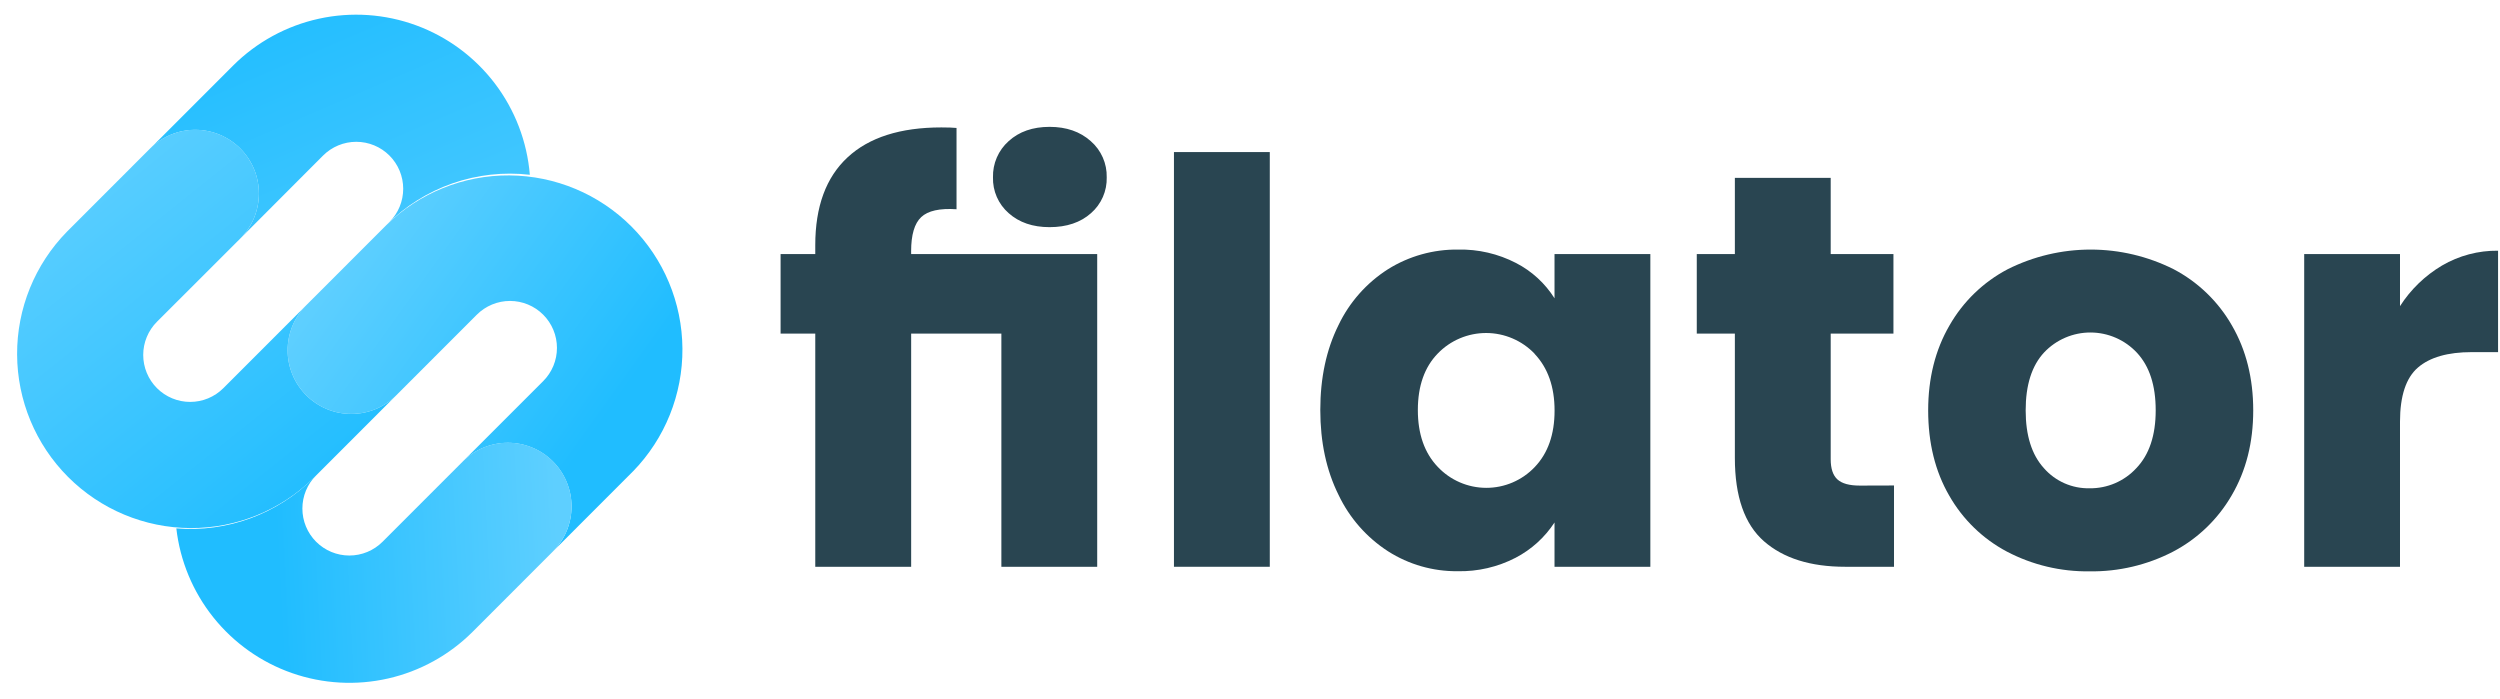
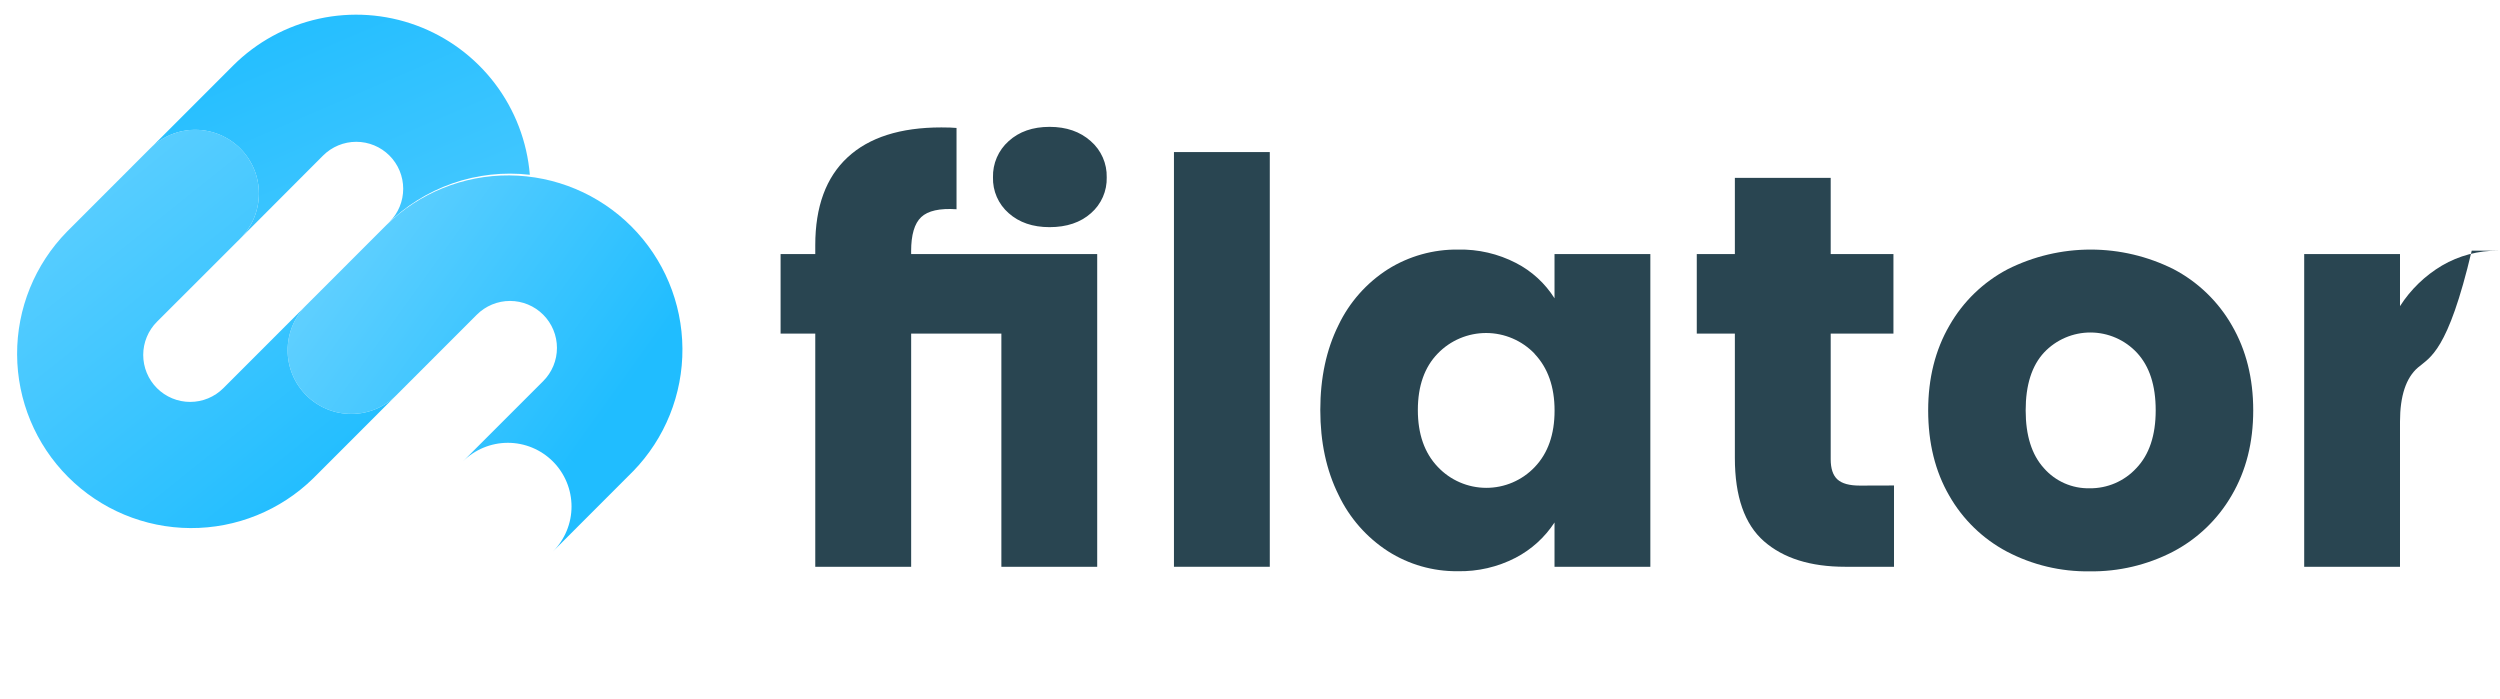
<svg xmlns="http://www.w3.org/2000/svg" width="930" height="260" viewBox="0 0 930 260" fill="none">
  <g clip-path="url(#clip0_618_54)">
    <path d="M338.95 94.51H408.16V210.84H372.51V124.11H338.95V210.84H303.28V124.11H290.38V94.51H303.28V91.171C303.28 76.857 307.28 65.984 315.28 58.55C323.28 51.117 334.92 47.401 350.2 47.401C352.7 47.401 354.58 47.471 355.83 47.6V77.841C349.57 77.421 345.2 78.4 342.69 80.76C340.18 83.12 338.94 87.361 338.94 93.471L338.95 94.51ZM375.22 79.29C373.325 77.634 371.819 75.579 370.811 73.273C369.804 70.967 369.318 68.466 369.39 65.95C369.326 63.42 369.814 60.905 370.821 58.582C371.828 56.26 373.329 54.184 375.22 52.5C379.113 48.96 384.187 47.19 390.44 47.19C396.693 47.19 401.8 48.96 405.76 52.5C407.678 54.168 409.205 56.237 410.232 58.562C411.259 60.887 411.76 63.41 411.7 65.95C411.77 68.467 411.282 70.968 410.273 73.274C409.263 75.58 407.756 77.635 405.86 79.29C401.973 82.757 396.833 84.494 390.44 84.5C384.193 84.5 379.12 82.764 375.22 79.29Z" fill="#294551" />
    <path d="M472.36 56.57V210.84H436.71V56.57H472.36Z" fill="#294551" />
    <path d="M497.9 120.98C501.973 112.443 508.362 105.221 516.34 100.14C524.15 95.264 533.194 92.73 542.4 92.84C549.896 92.675 557.312 94.394 563.97 97.84C569.83 100.857 574.772 105.391 578.28 110.97V94.51H613.93V210.84H578.28V194.36C574.664 199.909 569.676 204.432 563.8 207.49C557.138 210.934 549.719 212.653 542.22 212.49C533.069 212.579 524.088 210.009 516.37 205.09C508.391 199.941 502.005 192.668 497.93 184.09C493.41 174.99 491.15 164.463 491.15 152.51C491.15 140.557 493.4 130.047 497.9 120.98ZM570.9 131.61C568.574 129.175 565.78 127.234 562.685 125.906C559.591 124.577 556.26 123.887 552.892 123.878C549.524 123.869 546.189 124.54 543.087 125.851C539.985 127.163 537.18 129.088 534.84 131.51C529.914 136.583 527.447 143.583 527.44 152.51C527.434 161.437 529.9 168.49 534.84 173.67C537.154 176.127 539.944 178.087 543.04 179.429C546.137 180.772 549.474 181.469 552.849 181.478C556.224 181.487 559.565 180.809 562.669 179.483C565.772 178.158 568.573 176.214 570.9 173.77C575.827 168.63 578.294 161.63 578.3 152.77C578.307 143.91 575.824 136.857 570.85 131.61H570.9Z" fill="#294551" />
    <path d="M704.57 180.6V210.84H686.44C673.514 210.84 663.437 207.68 656.21 201.36C648.984 195.04 645.37 184.707 645.37 170.36V124.11H631.2V94.51H645.37V66.16H681.02V94.51H704.36V124.11H681.02V170.84C681.02 174.32 681.854 176.82 683.52 178.34C685.19 179.88 687.96 180.64 691.86 180.64L704.57 180.6Z" fill="#294551" />
    <path d="M746.57 205.2C737.576 200.434 730.128 193.201 725.1 184.35C719.887 175.344 717.28 164.784 717.28 152.67C717.28 140.71 719.92 130.18 725.2 121.08C730.278 112.172 737.801 104.906 746.88 100.14C756.456 95.34 767.019 92.841 777.73 92.841C788.441 92.841 799.005 95.34 808.58 100.14C817.662 104.909 825.191 112.174 830.28 121.08C835.56 130.187 838.2 140.717 838.2 152.67C838.2 164.624 835.534 175.15 830.2 184.25C825.045 193.186 817.452 200.47 808.31 205.25C798.734 210.195 788.086 212.699 777.31 212.54C766.612 212.692 756.046 210.169 746.57 205.2ZM794.73 174.14C799.517 169.134 801.914 161.977 801.92 152.67C801.927 143.364 799.594 136.207 794.92 131.2C792.714 128.839 790.049 126.955 787.087 125.663C784.125 124.371 780.93 123.699 777.699 123.689C774.468 123.679 771.269 124.33 768.299 125.603C765.329 126.876 762.651 128.743 760.43 131.09C755.837 136.017 753.544 143.21 753.55 152.67C753.55 162.004 755.807 169.16 760.32 174.14C762.433 176.558 765.05 178.483 767.987 179.779C770.924 181.075 774.111 181.71 777.32 181.64C780.586 181.684 783.825 181.039 786.825 179.746C789.825 178.454 792.518 176.544 794.73 174.14Z" fill="#294551" />
-     <path d="M908.43 98.779C914.751 95.083 921.958 93.175 929.28 93.26V130.99H919.48C910.587 130.99 903.92 132.9 899.48 136.72C895.04 140.54 892.814 147.246 892.8 156.84V210.84H857.16V94.51H892.8V113.89C896.758 107.701 902.111 102.526 908.43 98.779Z" fill="#294551" />
+     <path d="M908.43 98.779C914.751 95.083 921.958 93.175 929.28 93.26H919.48C910.587 130.99 903.92 132.9 899.48 136.72C895.04 140.54 892.814 147.246 892.8 156.84V210.84H857.16V94.51H892.8V113.89C896.758 107.701 902.111 102.526 908.43 98.779Z" fill="#294551" />
    <g clip-path="url(#clip1_618_54)">
      <path d="M235.542 175.275L220.404 190.43L205.675 205.166C207.874 202.966 209.618 200.355 210.808 197.48C211.998 194.606 212.61 191.526 212.61 188.415C212.61 185.304 211.998 182.223 210.808 179.349C209.618 176.475 207.874 173.863 205.675 171.664C203.476 169.464 200.866 167.719 197.993 166.528C195.12 165.338 192.041 164.725 188.932 164.725C185.822 164.725 182.743 165.338 179.87 166.528C176.997 167.719 174.387 169.464 172.188 171.664L186.917 156.928L202.075 141.773C203.696 140.15 204.982 138.224 205.859 136.104C206.737 133.984 207.188 131.712 207.187 129.418C207.187 127.124 206.735 124.852 205.857 122.732C204.979 120.613 203.692 118.687 202.07 117.065C200.448 115.443 198.523 114.157 196.404 113.279C194.285 112.401 192.014 111.95 189.721 111.95C187.428 111.951 185.157 112.403 183.038 113.282C180.92 114.16 178.995 115.447 177.374 117.07L147.457 147.001C143.028 151.455 137.012 153.967 130.732 153.984C124.452 154.001 118.422 151.521 113.97 147.09C109.517 142.66 107.006 136.641 106.989 130.358C106.973 124.075 109.451 118.043 113.88 113.588L113.97 113.498L114.059 113.409L143.857 83.608C156.069 71.726 172.466 65.131 189.501 65.251C206.536 65.37 222.839 72.194 234.884 84.246C246.93 96.297 253.748 112.609 253.866 129.652C253.983 146.694 247.39 163.098 235.512 175.315L235.542 175.275Z" fill="url(#paint0_linear_618_54)" />
      <path d="M197.101 65.02C187.407 63.898 177.586 64.983 168.371 68.195C159.156 71.407 150.786 76.662 143.888 83.568L144.886 82.57C146.506 80.947 147.791 79.02 148.668 76.9C149.544 74.779 149.994 72.507 149.993 70.213C149.991 67.919 149.538 65.647 148.659 63.528C147.781 61.409 146.493 59.483 144.871 57.862C143.248 56.241 141.322 54.955 139.203 54.078C137.084 53.202 134.813 52.751 132.519 52.752C130.226 52.754 127.955 53.207 125.837 54.087C123.719 54.966 121.795 56.254 120.174 57.877L89.31 88.805C91.516 86.614 93.27 84.008 94.47 81.138C95.67 78.268 96.294 75.19 96.305 72.079C96.316 68.968 95.715 65.885 94.535 63.007C93.355 60.129 91.62 57.511 89.429 55.303C87.239 53.095 84.634 51.341 81.766 50.14C78.897 48.94 75.82 48.316 72.711 48.305C69.601 48.294 66.52 48.895 63.643 50.076C60.766 51.256 58.149 52.991 55.942 55.183L70.063 41.066L86.697 24.415C95.451 15.672 106.523 9.617 118.605 6.966C130.687 4.315 143.275 5.177 154.883 9.452C166.491 13.726 176.634 21.234 184.115 31.09C191.595 40.945 196.101 52.736 197.101 65.07V65.02Z" fill="url(#paint1_linear_618_54)" />
      <path d="M147.488 146.961L116.573 177.89C104.374 189.862 87.944 196.53 70.856 196.444C53.768 196.358 37.405 189.525 25.327 177.431C13.249 165.337 6.433 148.961 6.362 131.865C6.291 114.769 12.97 98.337 24.948 86.142L55.942 55.134C60.405 50.708 66.443 48.236 72.728 48.263C79.012 48.29 85.029 50.814 89.454 55.279C93.878 59.744 96.349 65.785 96.322 72.073C96.295 78.36 93.772 84.379 89.309 88.806L58.395 119.685C56.773 121.307 55.486 123.232 54.608 125.352C53.73 127.471 53.278 129.743 53.278 132.038C53.277 134.332 53.728 136.604 54.605 138.724C55.483 140.844 56.769 142.77 58.39 144.392C60.011 146.015 61.936 147.302 64.055 148.181C66.173 149.059 68.444 149.512 70.737 149.512C73.03 149.513 75.301 149.061 77.42 148.184C79.539 147.306 81.464 146.019 83.086 144.397L84.084 143.4L113.881 113.589C109.452 118.043 106.973 124.076 106.99 130.359C107.007 136.642 109.518 142.66 113.971 147.091C118.423 151.522 124.453 154.002 130.733 153.985C137.013 153.968 143.029 151.456 147.458 147.001L147.488 146.961Z" fill="url(#paint2_linear_618_54)" />
-       <path d="M205.666 205.166L175.749 235.096C167.121 243.699 156.245 249.695 144.368 252.397C132.49 255.1 120.092 254.4 108.594 250.377C97.096 246.354 86.964 239.171 79.359 229.652C71.754 220.133 66.983 208.662 65.595 196.556C74.949 197.32 84.357 196.04 93.167 192.803C101.977 189.566 109.978 184.449 116.613 177.809L117.61 176.811C114.332 180.087 112.489 184.532 112.486 189.167C112.483 193.803 114.321 198.249 117.595 201.529C120.87 204.809 125.312 206.653 129.945 206.656C134.579 206.659 139.024 204.82 142.302 201.544L172.219 171.613C174.418 169.414 177.028 167.669 179.901 166.478C182.774 165.288 185.853 164.675 188.962 164.675C192.072 164.675 195.151 165.288 198.024 166.478C200.897 167.669 203.507 169.414 205.706 171.613C207.905 173.813 209.649 176.425 210.839 179.299C212.029 182.173 212.641 185.254 212.641 188.365C212.641 191.476 212.029 194.556 210.839 197.43C209.649 200.304 207.905 202.916 205.706 205.116L205.666 205.166Z" fill="url(#paint3_linear_618_54)" />
    </g>
  </g>
  <defs>
    <linearGradient id="paint0_linear_618_54" x1="227.175" y1="152.488" x2="135.202" y2="86.621" gradientUnits="userSpaceOnUse">
      <stop stop-color="#20BDFF" />
      <stop offset="1" stop-color="#5ECFFF" />
    </linearGradient>
    <linearGradient id="paint1_linear_618_54" x1="101.845" y1="-1.645" x2="174.42" y2="166.89" gradientUnits="userSpaceOnUse">
      <stop stop-color="#20BDFF" />
      <stop offset="1" stop-color="#5ECFFF" />
    </linearGradient>
    <linearGradient id="paint2_linear_618_54" x1="115.905" y1="190.151" x2="15.608" y2="65.016" gradientUnits="userSpaceOnUse">
      <stop stop-color="#20BDFF" />
      <stop offset="1" stop-color="#5ECFFF" />
    </linearGradient>
    <linearGradient id="paint3_linear_618_54" x1="103.36" y1="212.259" x2="207.86" y2="206.936" gradientUnits="userSpaceOnUse">
      <stop stop-color="#20BDFF" />
      <stop offset="1" stop-color="#5ECFFF" />
    </linearGradient>
    <clipPath id="clip0_618_54">
      <rect width="929.28" height="259.68" fill="white" />
    </clipPath>
    <clipPath id="clip1_618_54">
      <rect width="248" height="249.422" fill="white" transform="translate(6 5)" />
    </clipPath>
  </defs>
</svg>